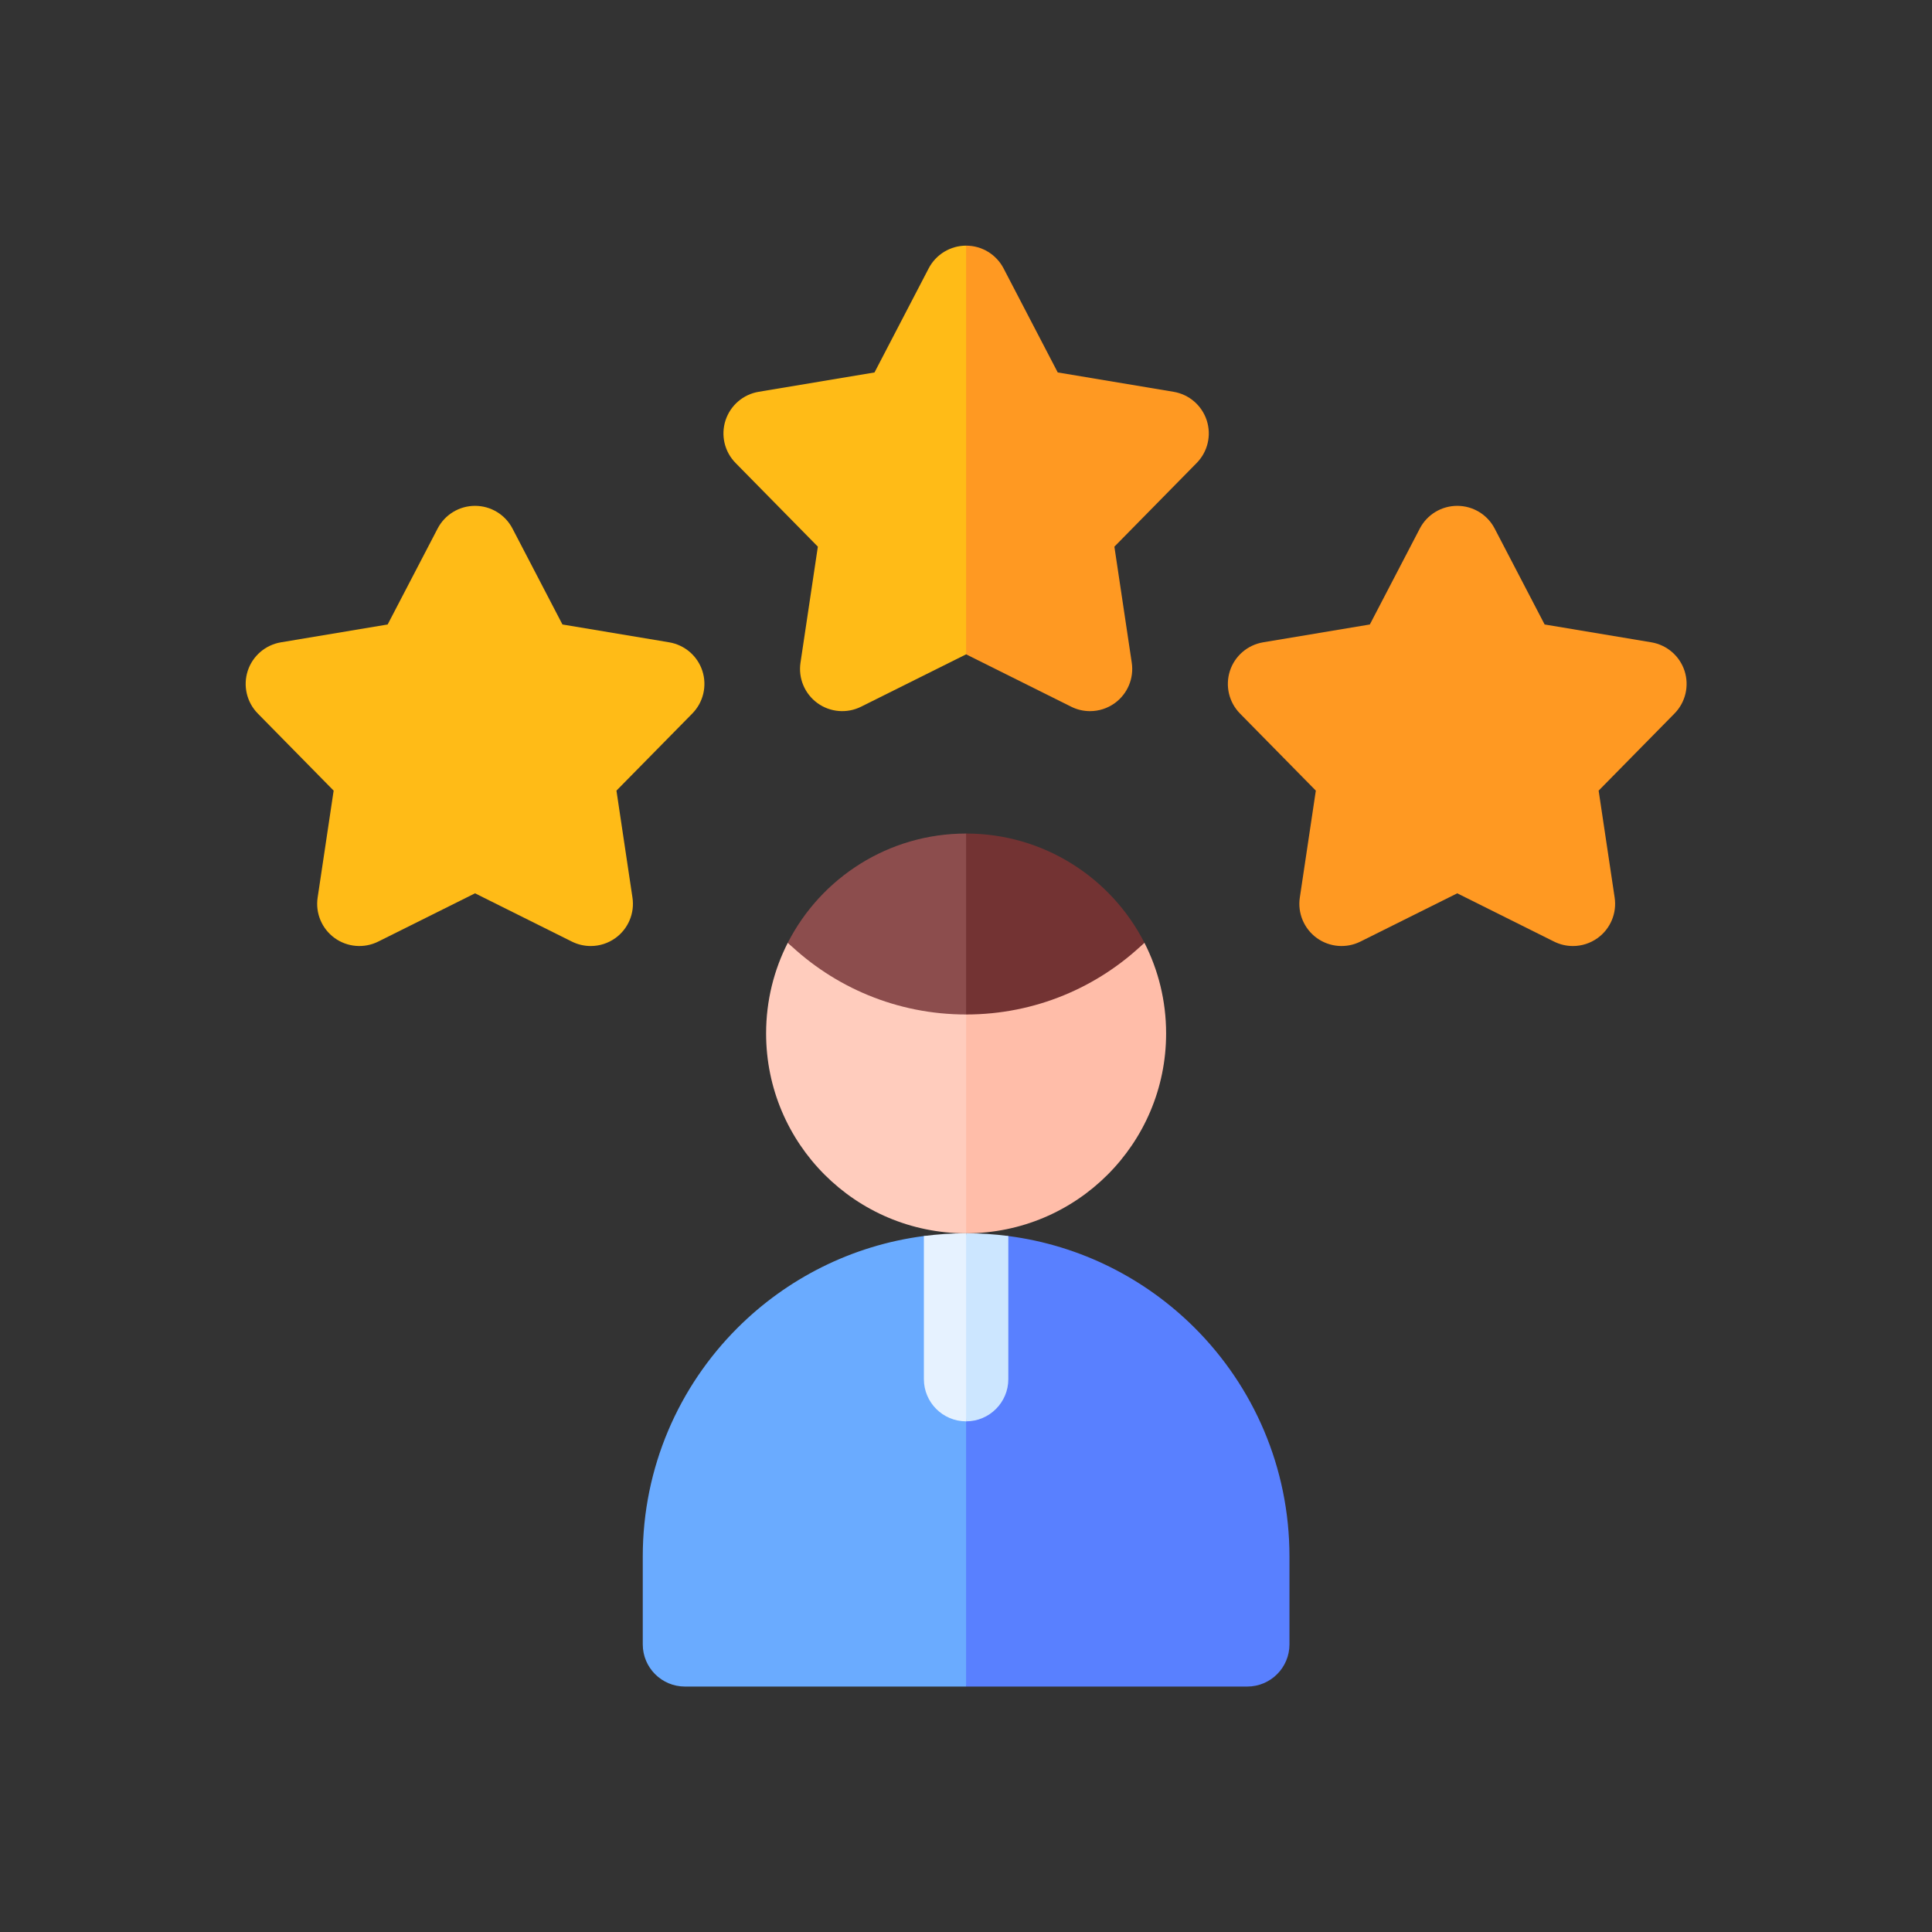
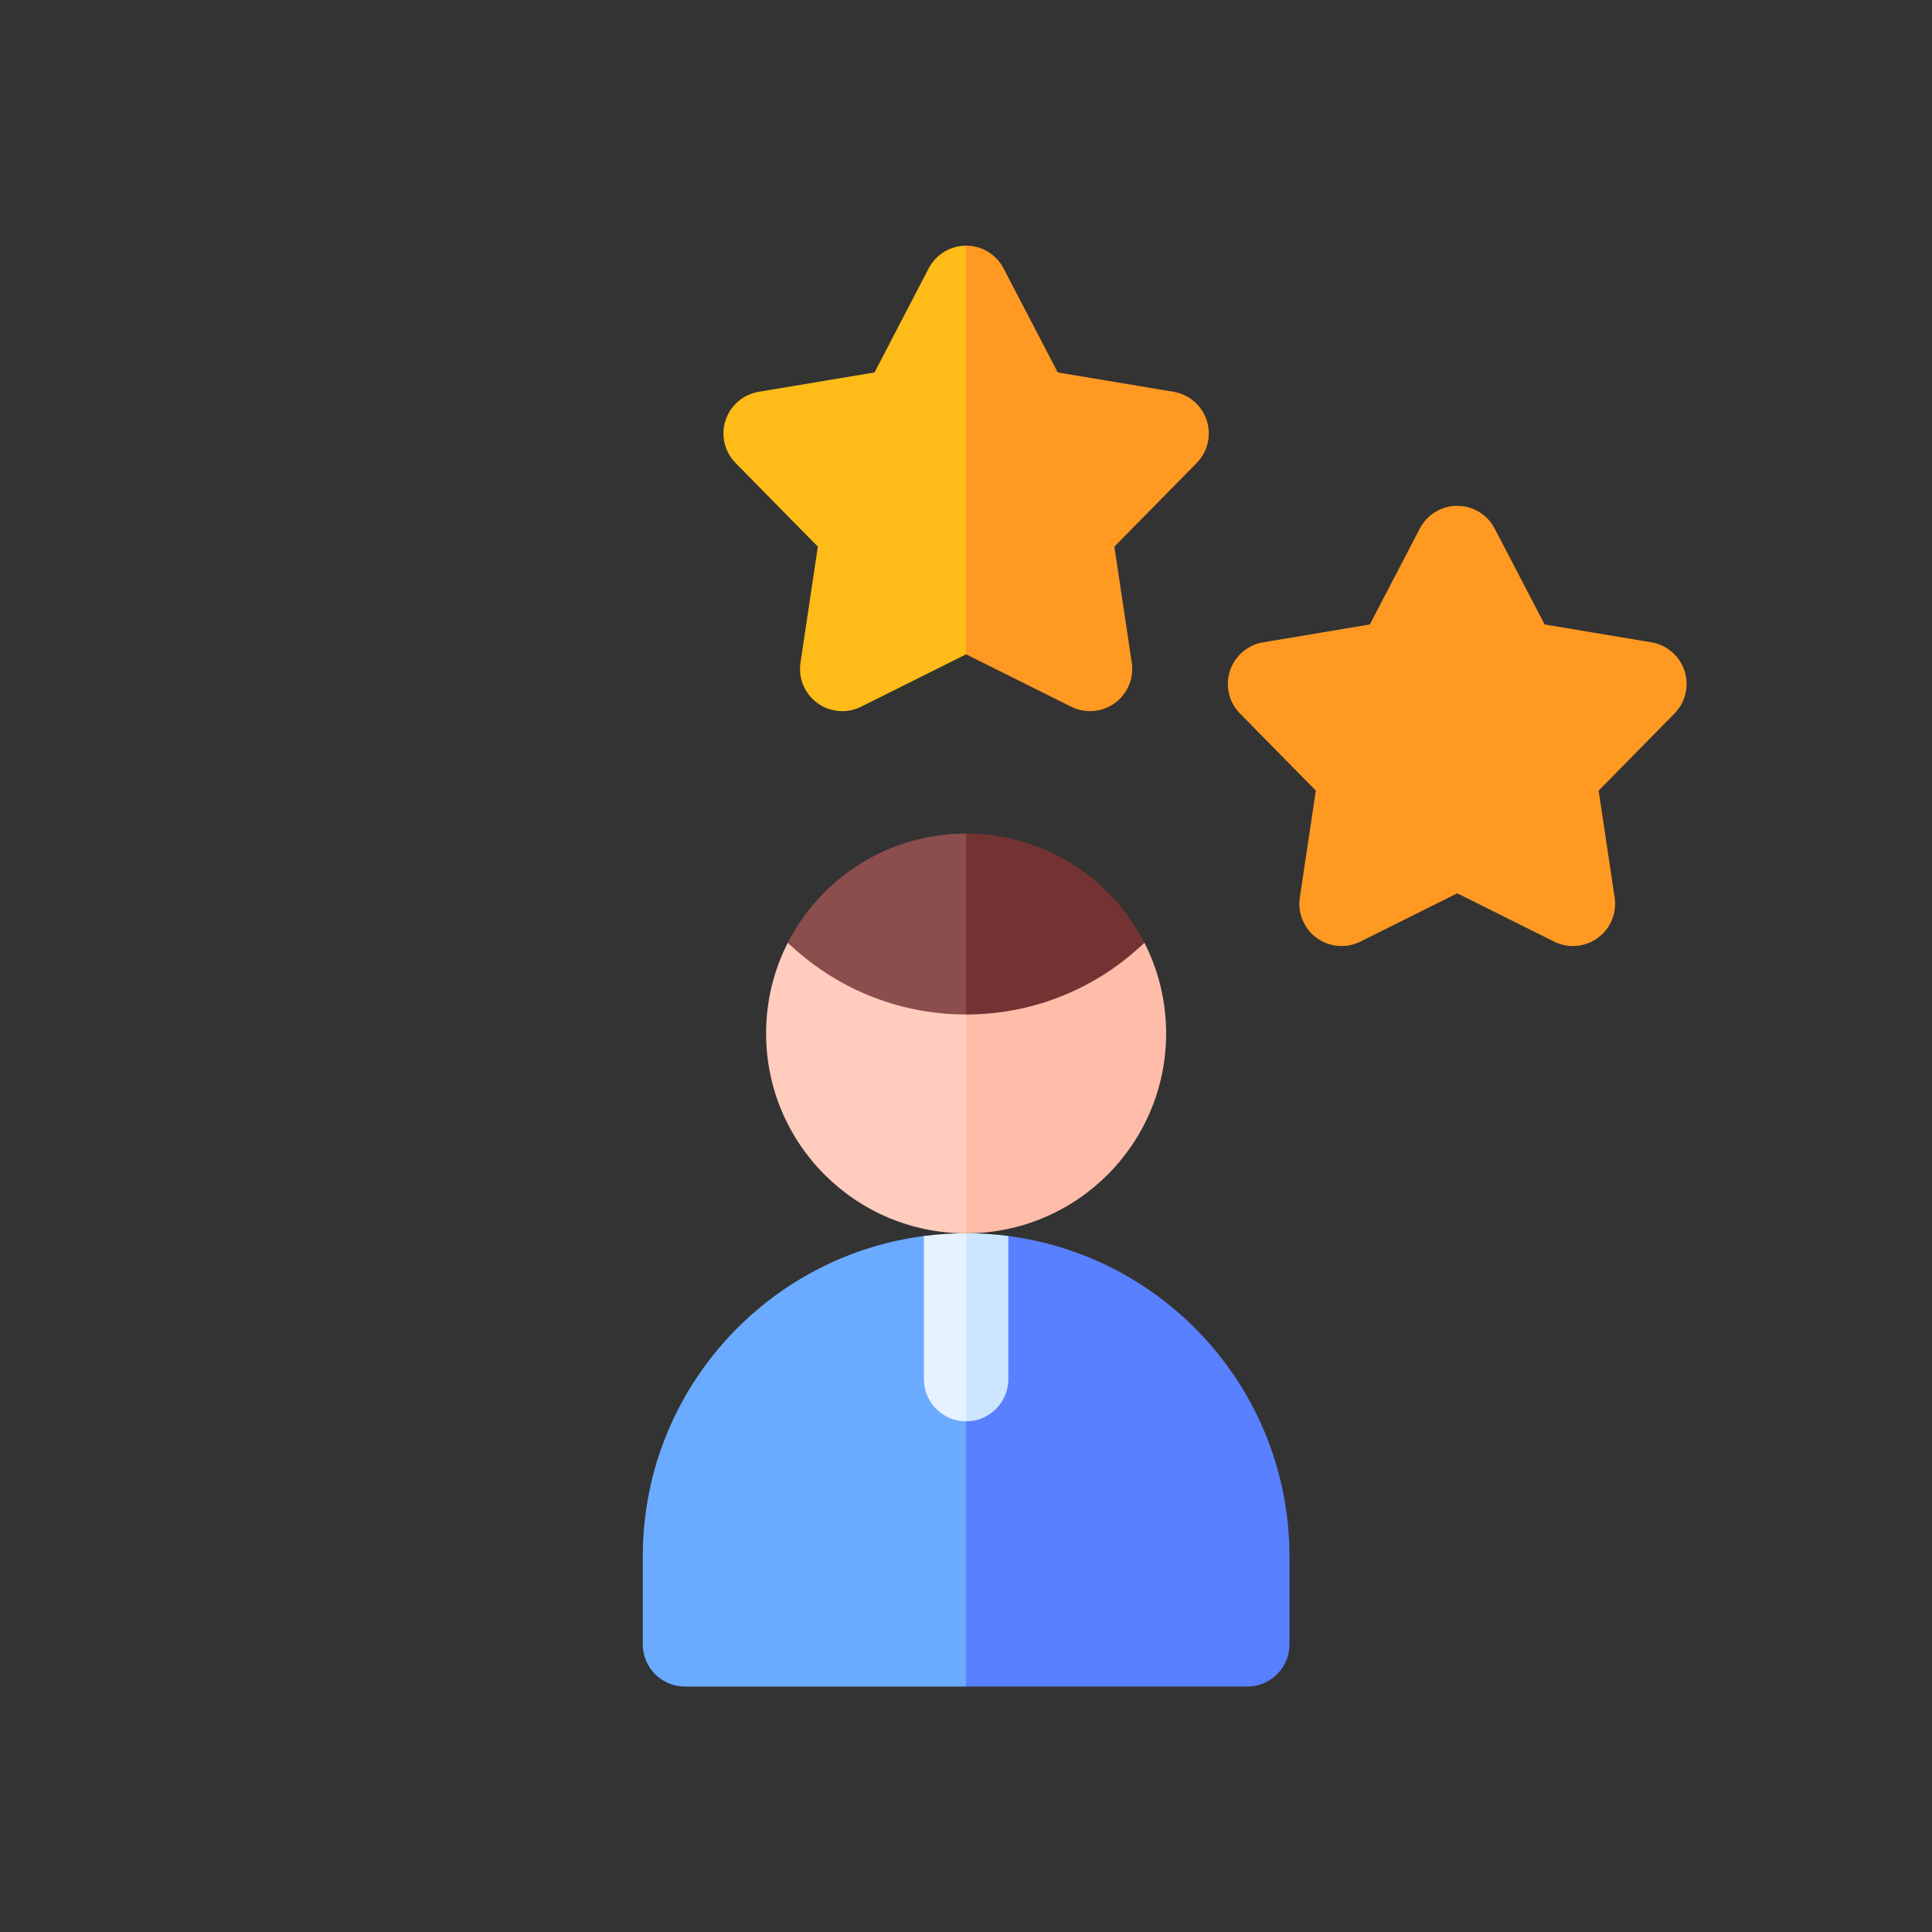
<svg xmlns="http://www.w3.org/2000/svg" width="2210" height="2210" viewBox="0 0 2210 2210" fill="none">
  <rect x="0" y="0" width="2210" height="2210" fill="#333333" stroke="none" />
  <g clip-path="url(#clip0_695_4410)">
    <path d="M735.25 1780.43V1880.98C735.25 1907.63 756.87 1929.24 783.538 1929.24H1105.14L1219.53 1677.66L1105.14 1453.45C1105.14 1453.45 1072.65 1411.82 1056.85 1413.88C974.018 1424.66 899.784 1462.85 843.576 1519.02C776.649 1585.91 735.25 1678.35 735.25 1780.43Z" fill="#6AABFF" />
    <path d="M1475.01 1780.43V1880.98C1475.01 1907.63 1453.39 1929.24 1426.72 1929.24H1105.12V1453.45C1105.12 1453.45 1137.61 1411.82 1153.41 1413.88C1236.24 1424.66 1310.48 1462.85 1366.69 1519.02C1433.61 1585.91 1475.01 1678.35 1475.01 1780.43Z" fill="#5980FF" />
    <path d="M1915.46 816.168L1828.67 904.39L1846.99 1026.75C1849.66 1044.54 1842.19 1062.36 1827.61 1072.95C1819.21 1079.03 1809.26 1082.15 1799.25 1082.15C1791.87 1082.15 1784.5 1080.47 1777.68 1077.07L1666.94 1021.86L1556.16 1077.07C1540.04 1085.11 1520.79 1083.5 1506.23 1072.95C1491.65 1062.36 1484.18 1044.54 1486.85 1026.75L1505.17 904.39L1418.38 816.168C1405.76 803.329 1401.35 784.542 1406.89 767.426C1412.46 750.309 1427.11 737.729 1444.88 734.738L1566.95 714.338L1624.09 604.624C1632.39 588.634 1648.91 578.629 1666.94 578.629C1684.93 578.629 1701.45 588.634 1709.75 604.624L1766.89 714.338L1888.97 734.738C1906.74 737.729 1921.38 750.309 1926.95 767.426C1932.49 784.539 1928.08 803.329 1915.46 816.168Z" fill="#FF9922" />
-     <path d="M791.944 816.168L705.154 904.39L723.472 1026.75C726.144 1044.54 718.675 1062.36 704.092 1072.95C695.69 1079.03 685.742 1082.15 675.731 1082.15C668.359 1082.15 660.987 1080.47 654.162 1077.07L543.389 1021.86L432.649 1077.07C416.52 1085.11 397.269 1083.5 382.719 1072.95C368.136 1062.36 360.667 1044.54 363.339 1026.75L381.656 904.39L294.866 816.168C282.247 803.329 277.837 784.542 283.374 767.426C288.943 750.309 303.591 737.729 321.361 734.738L443.433 714.338L500.574 604.624C508.879 588.634 525.394 578.629 543.389 578.629C561.417 578.629 577.931 588.634 586.237 604.624L643.378 714.338L765.45 734.738C783.22 737.729 797.867 750.309 803.437 767.426C808.974 784.539 804.563 803.329 791.944 816.168Z" fill="#FFBB17" />
    <path d="M1105.16 280.992L1282.22 533.709L1105.16 748.476L984.986 808.382C968.858 816.427 949.607 814.817 935.056 804.264C920.473 793.68 913.005 775.855 915.677 758.062L935.539 625.312L841.41 529.595C828.758 516.757 824.348 497.967 829.917 480.853C835.486 463.74 850.101 451.124 867.871 448.166L1000.34 426.03L1062.31 306.987C1070.65 290.997 1087.16 280.992 1105.16 280.992Z" fill="#FFBB17" />
    <path d="M1105.12 1048.12L1219.52 1236.88L1105.12 1410.78C978.771 1410.78 876.336 1308.4 876.336 1182.12C876.336 1144.73 885.318 1109.47 901.188 1078.33C954.08 1129.16 1105.12 1048.12 1105.12 1048.12Z" fill="#FFCCBD" />
    <path d="M1333.91 1182.12C1333.91 1308.4 1231.48 1410.78 1105.12 1410.78V1048.12C1105.12 1048.12 1256.17 1129.16 1309.06 1078.33C1324.93 1109.47 1333.91 1144.74 1333.91 1182.12Z" fill="#FFBDA9" />
    <path d="M1105.13 953.484L1191 1048.14L1105.13 1160.46C1025.94 1160.46 954.087 1129.19 901.195 1078.35C939.085 1004.22 1016.19 953.484 1105.13 953.484Z" fill="#8C4D4D" />
    <path d="M1309.06 1078.35C1256.17 1129.19 1184.32 1160.46 1105.12 1160.46V953.484C1194.07 953.488 1271.17 1004.23 1309.06 1078.35Z" fill="#733333" />
    <path d="M1105.12 1410.75L1135.96 1502.08L1105.12 1625.86C1078.46 1625.86 1056.83 1604.24 1056.83 1577.6V1413.87C1072.63 1411.81 1088.76 1410.75 1105.12 1410.75Z" fill="#E6F2FF" />
    <path d="M1153.41 1413.86V1577.6C1153.41 1604.24 1131.78 1625.86 1105.12 1625.86V1410.74C1121.48 1410.74 1137.61 1411.8 1153.41 1413.86Z" fill="#CCE6FF" />
    <path d="M1368.87 529.599L1274.74 625.315L1294.61 758.066C1297.28 775.858 1289.81 793.683 1275.23 804.268C1266.83 810.349 1256.88 813.468 1246.83 813.468C1239.49 813.468 1232.12 811.794 1225.3 808.385L1105.12 748.479V280.992C1123.12 280.992 1139.63 290.997 1147.97 306.987L1209.94 426.03L1342.41 448.166C1360.18 451.127 1374.8 463.737 1380.37 480.853C1385.94 497.97 1381.53 516.764 1368.87 529.599Z" fill="#FF9922" />
  </g>
  <defs>
    <clipPath id="clip0_695_4410">
      <rect width="1648.23" height="1648.23" fill="white" transform="translate(281 281)" />
    </clipPath>
  </defs>
</svg>